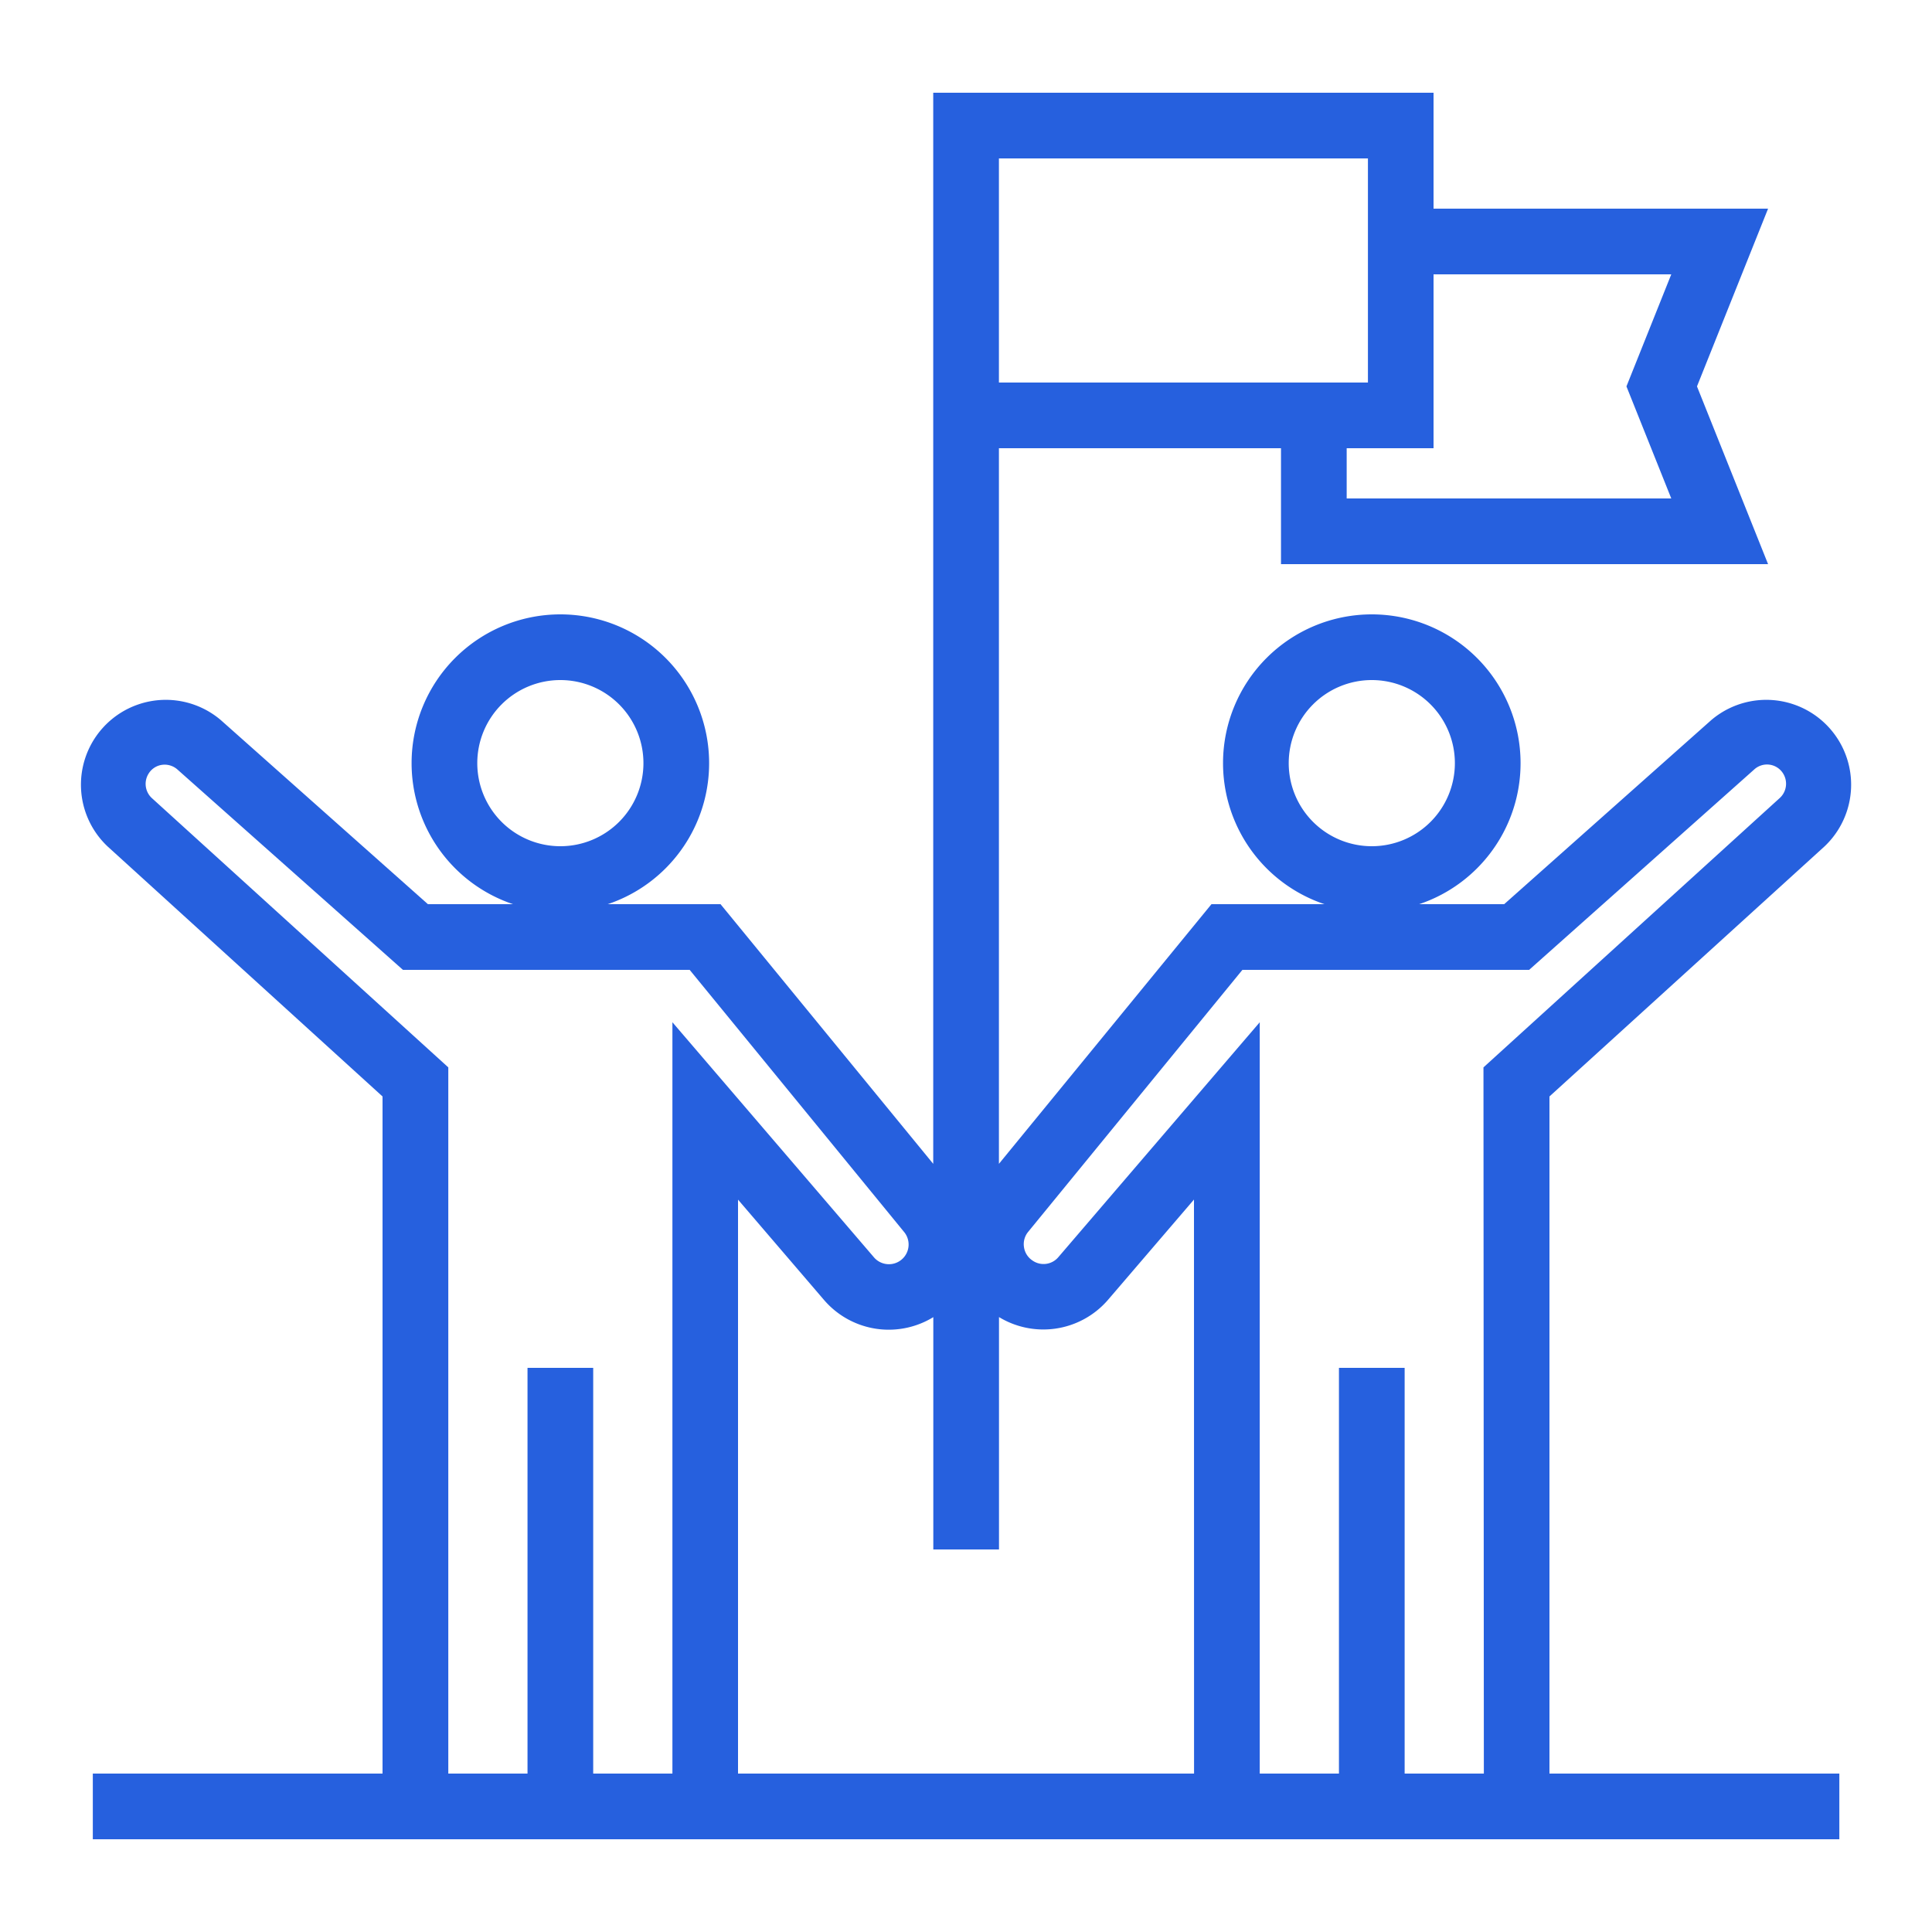
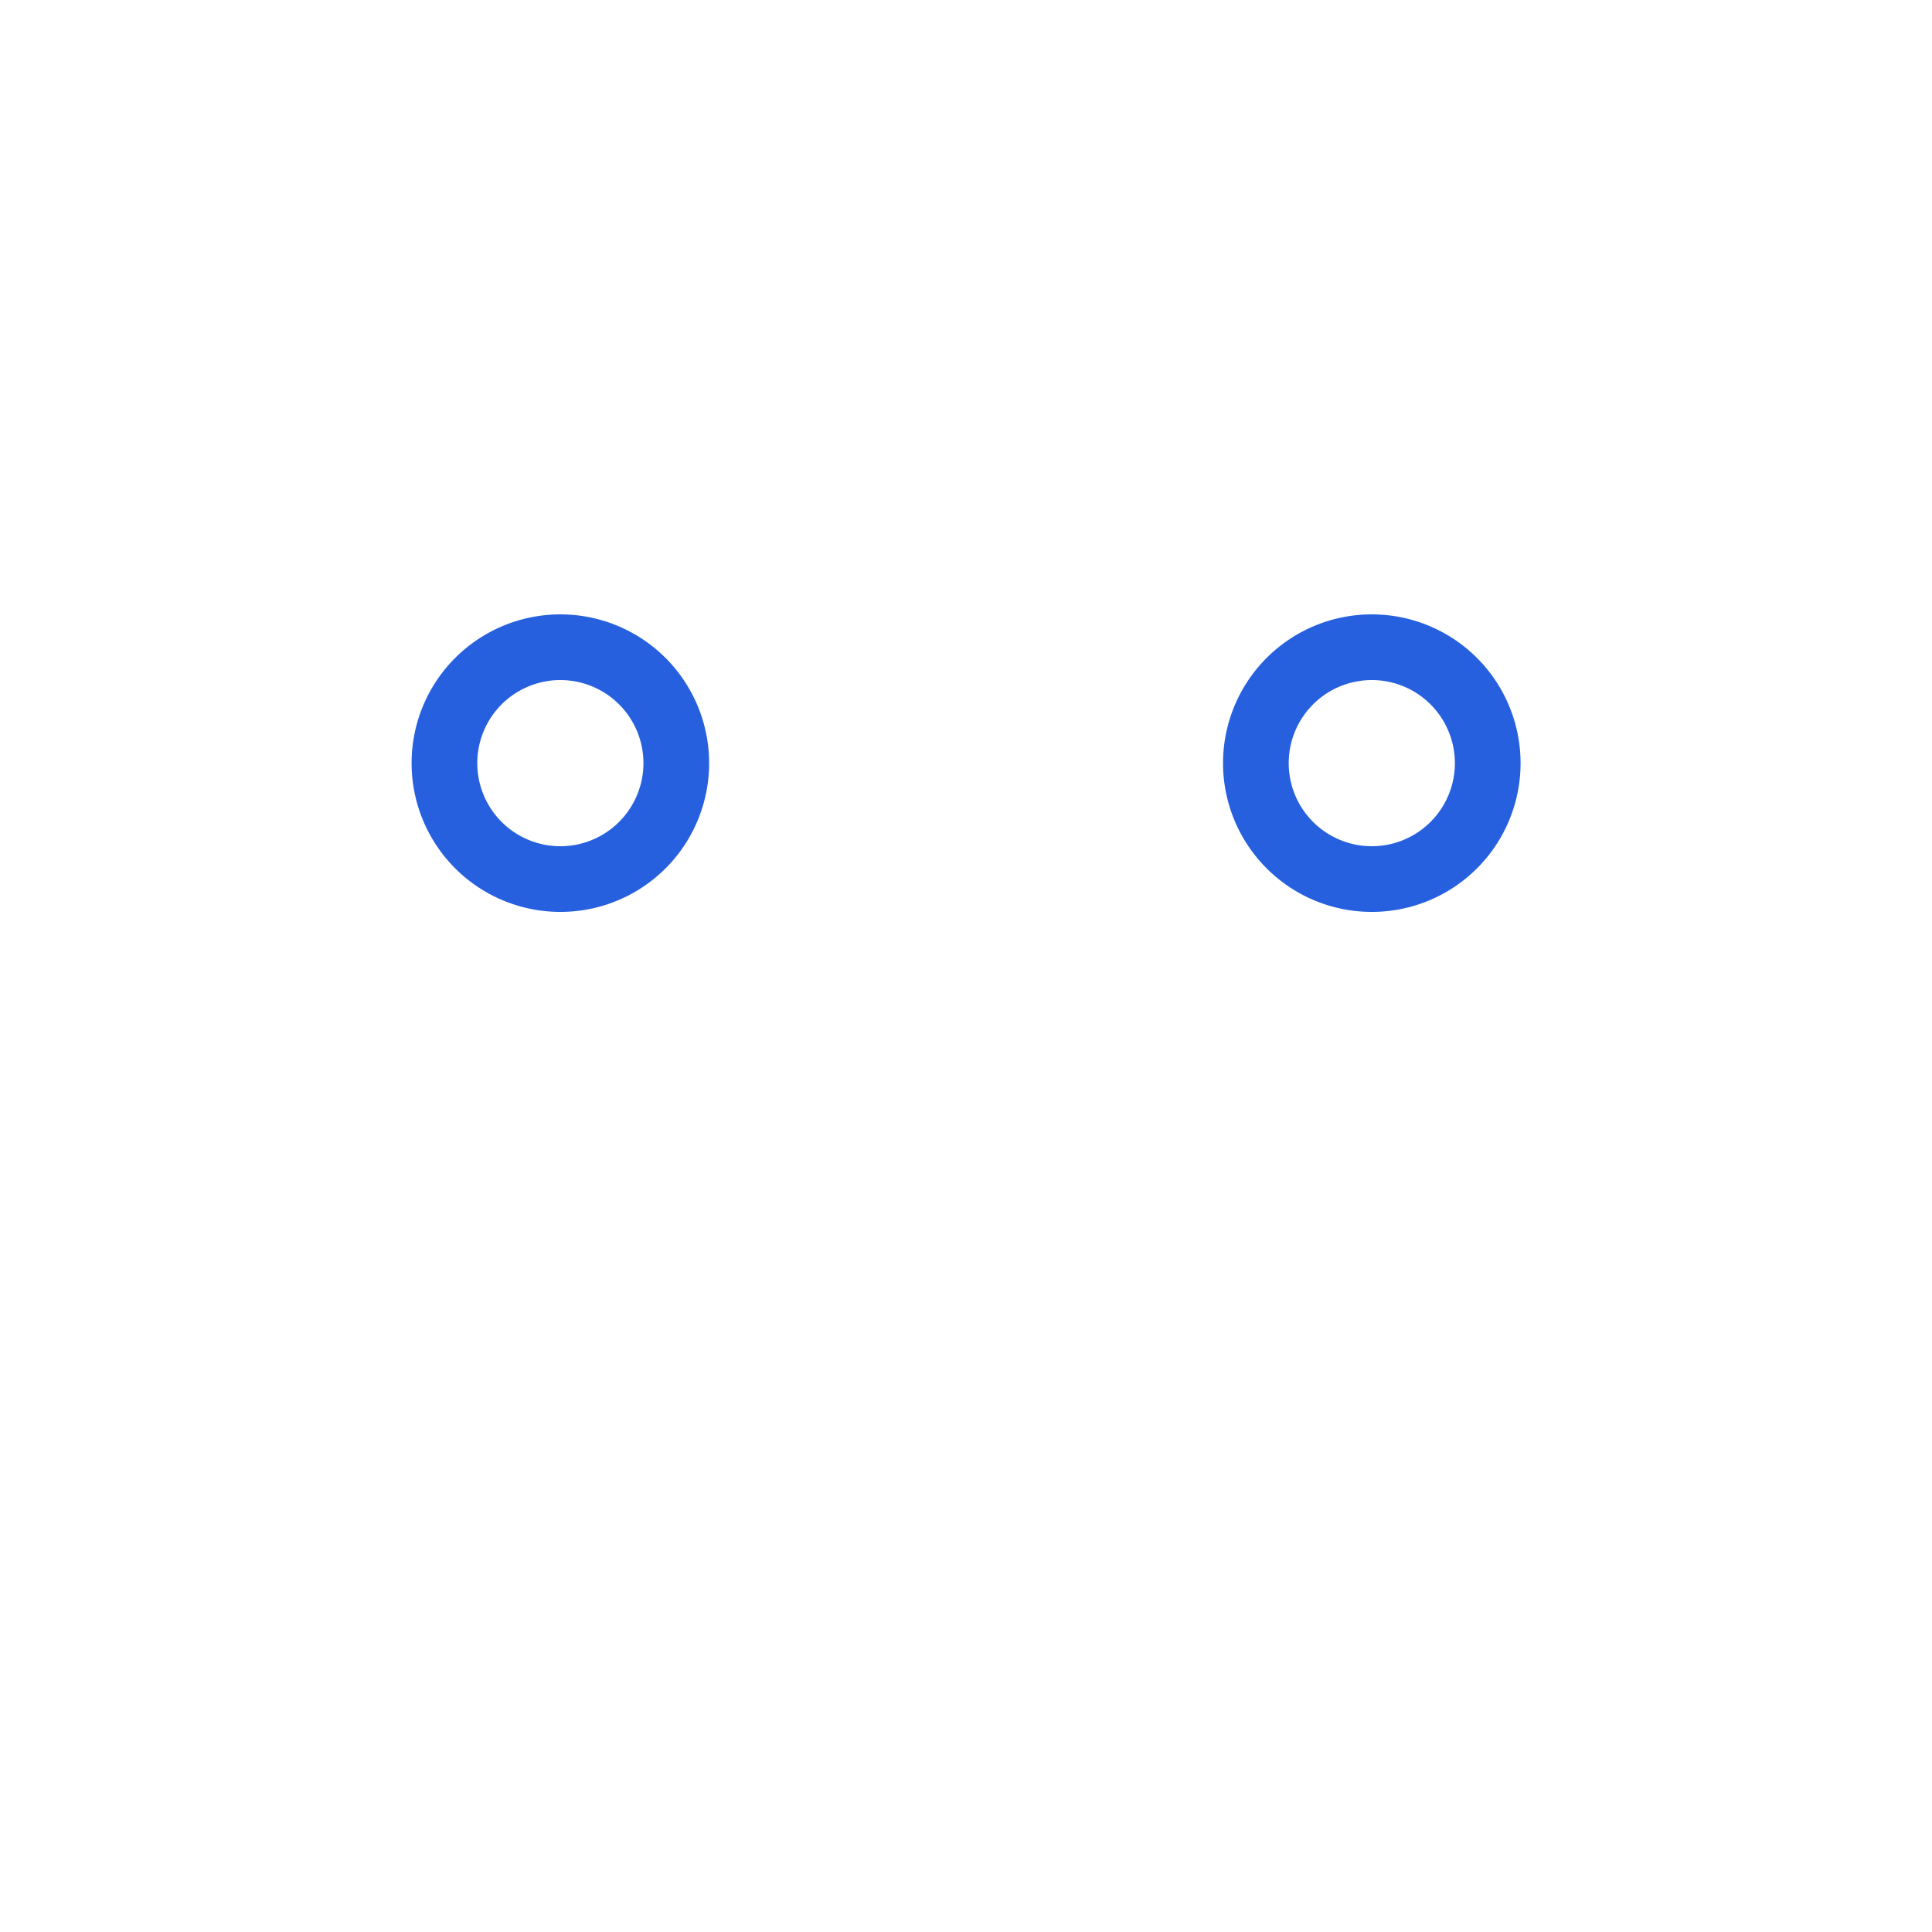
<svg xmlns="http://www.w3.org/2000/svg" id="Layer_1" data-name="Layer 1" viewBox="0 0 250 250">
  <defs>
    <style>.cls-1{fill:#2660de;stroke:#2660de;stroke-miterlimit:10;}</style>
  </defs>
-   <path class="cls-1" d="M177.51,117.5a18.75,18.75,0,1,1,18.75-18.75A18.74,18.74,0,0,1,177.51,117.5Zm0-30a11.25,11.25,0,1,0,11.25,11.25A11.25,11.25,0,0,0,177.51,87.5Z" />
+   <path class="cls-1" d="M177.51,117.5a18.75,18.75,0,1,1,18.75-18.75A18.74,18.74,0,0,1,177.51,117.5Zm0-30a11.25,11.25,0,1,0,11.25,11.25A11.25,11.25,0,0,0,177.51,87.5" />
  <path class="cls-1" d="M72.51,117.5A18.75,18.75,0,1,1,91.26,98.75,18.74,18.74,0,0,1,72.51,117.5Zm0-30A11.25,11.25,0,1,0,83.76,98.75,11.25,11.25,0,0,0,72.51,87.5Z" />
-   <path class="cls-1" d="M200,141.66l35.75-32.5a10.48,10.48,0,0,0-14-15.59L194.83,117.5H157L128.76,152V57.5h37.5v15h61.79l-9-22.5,9-22.5H185v-15H121.26V152L93,117.5H55.18L28.26,93.57a10.48,10.48,0,0,0-14,15.59L50,141.66V230H12.51v7.5h225V230H200ZM185,35h32l-6,15,6,15H173.76V57.5H185ZM128.76,20h48.75V50H128.76ZM87.51,230H76.26V177.5h-7.5V230H57.51V138.34L19.3,103.63a3,3,0,0,1-.45-3.86,2.93,2.93,0,0,1,2.08-1.3,3,3,0,0,1,2.35.72L52.33,125H89.48l27.88,34.08a3,3,0,1,1-4.67,3.92L87.51,133.63Zm67.5,0H95V153.88l12,14a10.54,10.54,0,0,0,13.87,1.9c.14-.09.26-.21.4-.32V200h7.5V169.45a4.23,4.23,0,0,0,.41.33A10.55,10.55,0,0,0,143,167.87l12-14Zm37.5,0H181.26V177.5h-7.5V230H162.51V133.63L137.33,163a3,3,0,0,1-4,.53,3,3,0,0,1-1.32-2.07,3,3,0,0,1,.65-2.38L160.53,125h37.15l29-25.82a2.95,2.95,0,0,1,4.45.6,3,3,0,0,1-.47,3.83l-38.2,34.73Z" />
</svg>